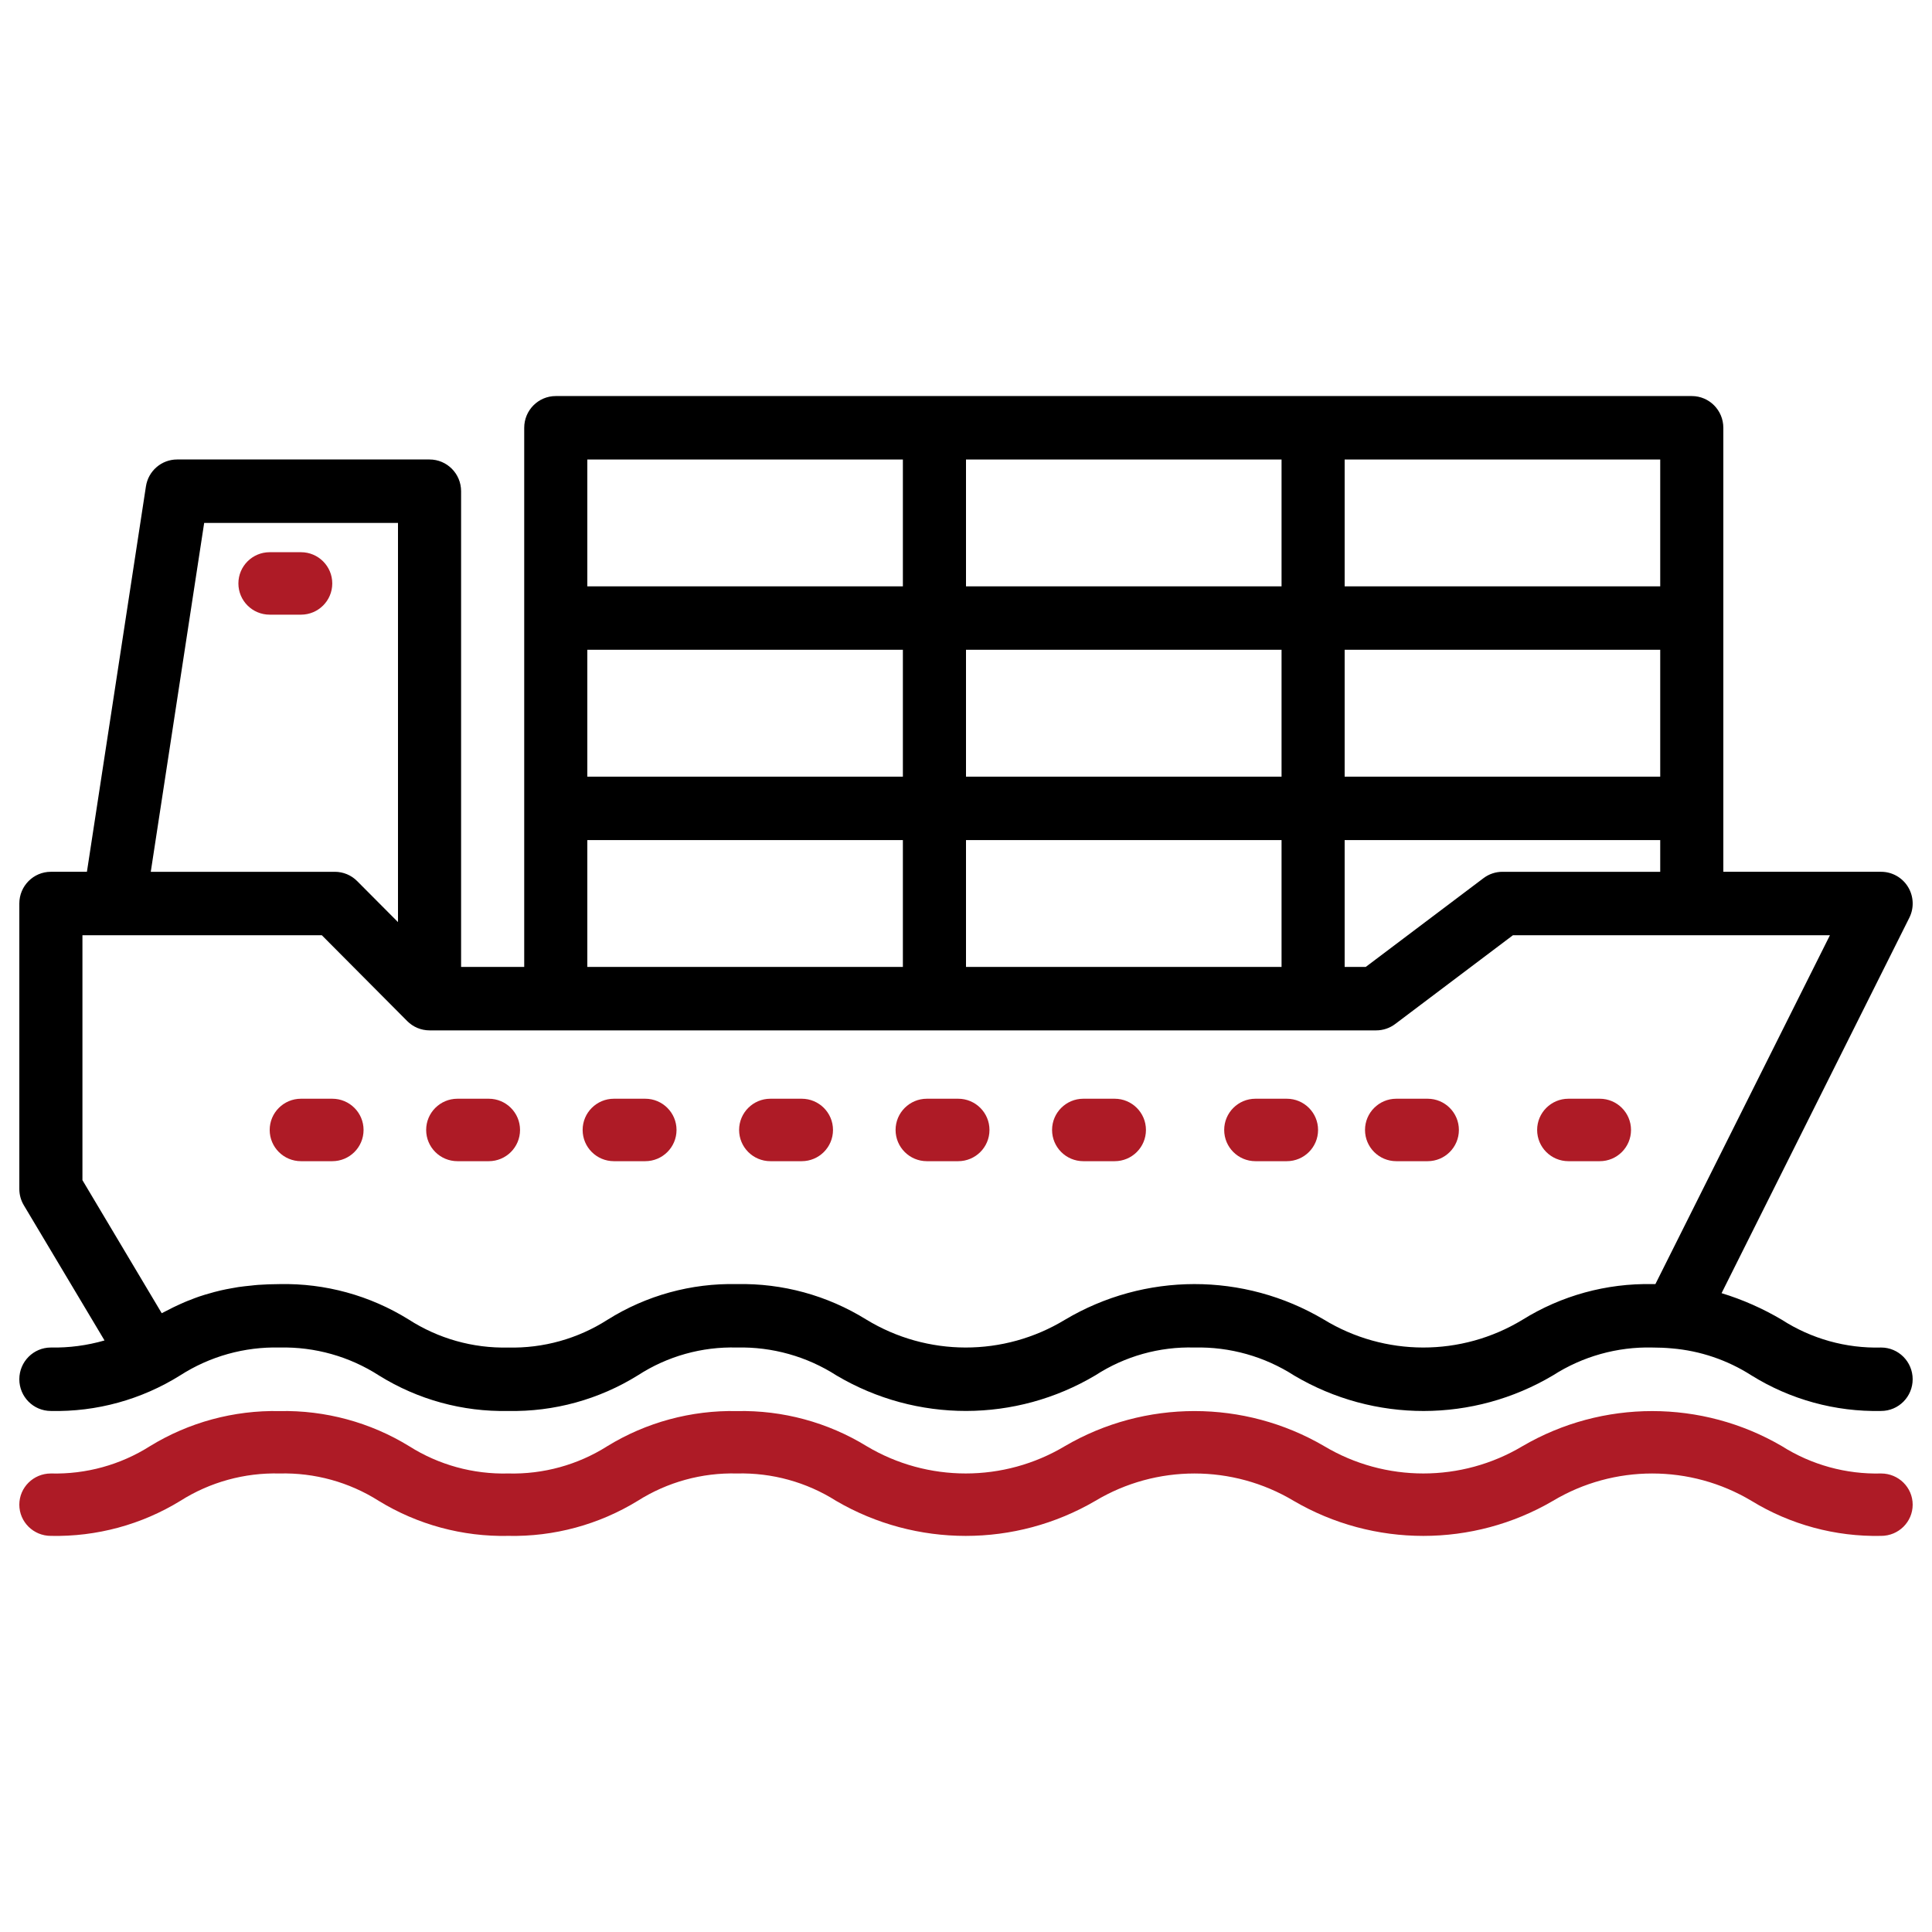
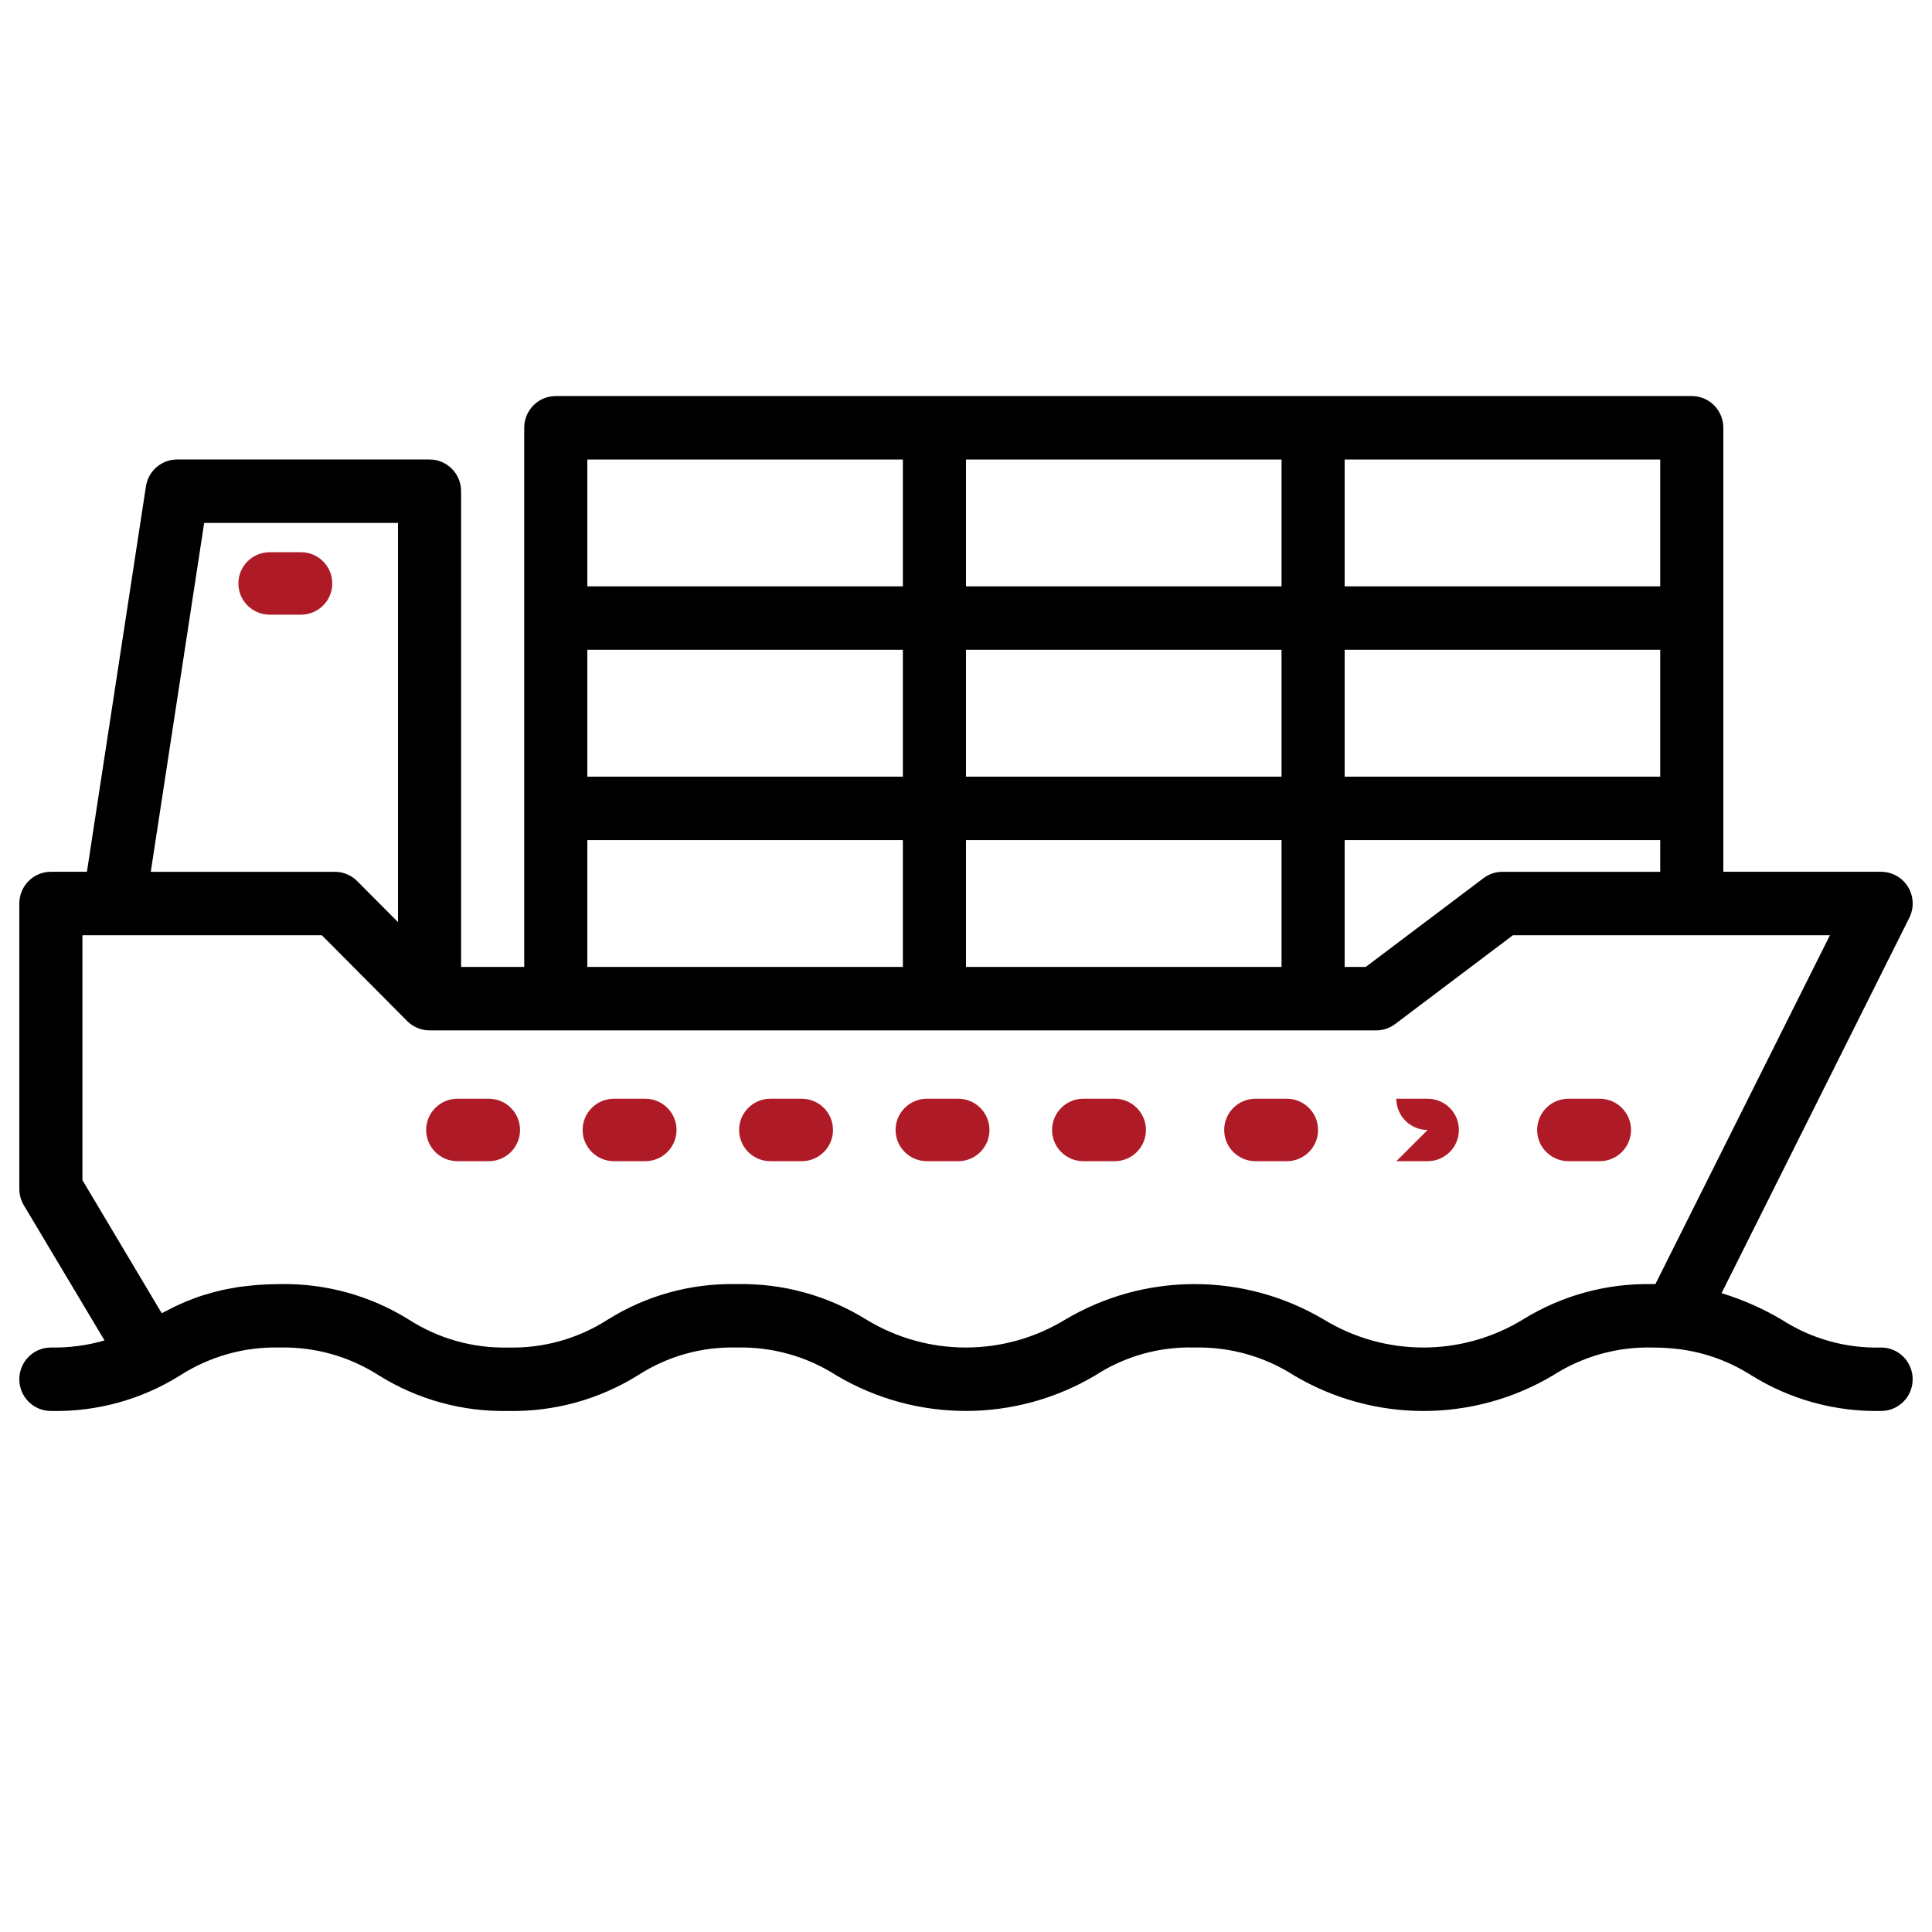
<svg xmlns="http://www.w3.org/2000/svg" width="100%" height="100%" viewBox="0 0 100 100" version="1.1" xml:space="preserve" style="fill-rule:evenodd;clip-rule:evenodd;stroke-linejoin:round;stroke-miterlimit:2;">
  <g id="RIbi">
    <g id="Group-8">
      <g id="cargo-ship">
-         <path id="Shape" d="M97.367,76.267c-1.817,0.047 -3.606,-0.446 -5.137,-1.415c-4.14,-2.42 -9.284,-2.42 -13.424,0c-3.157,1.886 -7.11,1.886 -10.266,0c-4.139,-2.421 -9.284,-2.421 -13.423,0c-3.155,1.886 -7.107,1.886 -10.262,0c-2.012,-1.234 -4.344,-1.865 -6.711,-1.815c-2.366,-0.049 -4.696,0.582 -6.707,1.815c-1.528,0.97 -3.316,1.462 -5.13,1.415c-1.814,0.047 -3.601,-0.445 -5.129,-1.413c-2.011,-1.235 -4.342,-1.866 -6.708,-1.817c-2.366,-0.049 -4.696,0.582 -6.706,1.815c-1.528,0.97 -3.315,1.462 -5.131,1.415c-0.902,0 -1.633,0.723 -1.633,1.615c-0,0.893 0.731,1.615 1.633,1.615c2.367,0.05 4.698,-0.581 6.708,-1.817c1.528,-0.967 3.315,-1.459 5.129,-1.413c1.815,-0.046 3.602,0.446 5.131,1.416c2.01,1.233 4.34,1.864 6.706,1.814c2.366,0.049 4.696,-0.583 6.706,-1.817c1.529,-0.967 3.316,-1.46 5.131,-1.413c1.815,-0.046 3.602,0.447 5.131,1.416c4.139,2.42 9.283,2.42 13.422,-0c3.155,-1.887 7.108,-1.887 10.263,-0c4.139,2.42 9.283,2.42 13.422,-0c3.159,-1.887 7.114,-1.887 10.273,-0c2.013,1.233 4.344,1.864 6.712,1.814c0.902,0 1.633,-0.722 1.633,-1.615c0,-0.892 -0.731,-1.615 -1.633,-1.615Z" style="fill:#ae1b26;fill-rule:nonzero;" />
        <path id="Shape1" d="M1,71.39c0,0.907 0.731,1.641 1.633,1.641c2.363,0.054 4.691,-0.587 6.697,-1.844c1.535,-0.984 3.326,-1.485 5.145,-1.439c1.823,-0.043 3.617,0.463 5.151,1.453c2.003,1.244 4.32,1.88 6.675,1.83c2.371,0.049 4.705,-0.593 6.722,-1.848c1.523,-0.986 3.307,-1.486 5.119,-1.435c1.828,-0.045 3.628,0.462 5.167,1.453c4.135,2.446 9.266,2.439 13.394,-0.018c1.524,-0.987 3.309,-1.487 5.122,-1.435c1.828,-0.045 3.628,0.462 5.167,1.453c4.135,2.447 9.265,2.442 13.394,-0.014c1.533,-0.982 3.322,-1.483 5.138,-1.439c0.354,-0 0.681,0.014 1.012,0.045c1.463,0.123 2.875,0.602 4.114,1.395c2.015,1.254 4.347,1.894 6.716,1.843c0.902,0 1.633,-0.734 1.633,-1.641c0,-0.907 -0.731,-1.642 -1.633,-1.642c-1.818,0.049 -3.607,-0.451 -5.138,-1.436c-0.982,-0.582 -2.029,-1.045 -3.12,-1.378l9.718,-19.431c0.255,-0.509 0.228,-1.114 -0.069,-1.599c-0.298,-0.485 -0.824,-0.78 -1.391,-0.78l-8.167,-0l0,-22.982c0,-0.907 -0.731,-1.642 -1.633,-1.642l-58.8,-0c-0.902,-0 -1.633,0.735 -1.633,1.642l0,27.907l-3.267,-0l0,-24.624c0,-0.907 -0.731,-1.642 -1.633,-1.642l-13.066,0c-0.807,0.001 -1.492,0.592 -1.614,1.393l-3.054,19.948l-1.866,-0c-0.902,-0 -1.633,0.735 -1.633,1.642l0,14.774c0,0.298 0.081,0.591 0.234,0.846l4.176,6.996c-0.903,0.26 -1.838,0.384 -2.777,0.366c-0.902,-0 -1.633,0.735 -1.633,1.642Zm76.766,-26.266c-0.353,-0 -0.697,0.115 -0.98,0.329l-6.097,4.596l-1.09,-0l0,-6.567l16.334,0l-0,1.642l-8.167,-0Zm-27.766,4.925l-0,-6.567l16.333,0l-0,6.567l-16.333,-0Zm-19.6,-16.416l16.333,-0l-0,6.566l-16.333,0l-0,-6.566Zm55.533,6.566l-16.334,0l0,-6.566l16.334,-0l-0,6.566Zm-19.6,0l-16.333,0l-0,-6.566l16.333,-0l-0,6.566Zm19.6,-9.849l-16.334,-0l0,-6.567l16.334,0l-0,6.567Zm-19.6,-0l-16.333,-0l-0,-6.567l16.333,0l-0,6.567Zm-35.933,-6.567l16.333,0l-0,6.567l-16.333,-0l-0,-6.567Zm-0,19.699l16.333,0l-0,6.567l-16.333,-0l-0,-6.567Zm-19.832,-16.416l10.032,0l-0,20.662l-2.112,-2.122c-0.306,-0.309 -0.722,-0.481 -1.155,-0.482l-9.529,-0l2.764,-18.058Zm-6.301,21.341l12.39,0l4.421,4.444c0.307,0.309 0.722,0.481 1.155,0.481l49,-0c0.353,-0 0.697,-0.115 0.98,-0.328l6.097,-4.597l16.407,0l-9.034,18.058l-0.163,-0c-2.369,-0.048 -4.701,0.592 -6.715,1.845c-3.165,1.922 -7.13,1.916 -10.29,-0.014c-4.134,-2.448 -9.265,-2.442 -13.393,0.014c-3.165,1.922 -7.131,1.916 -10.29,-0.014c-2.008,-1.246 -4.332,-1.882 -6.69,-1.831c-2.364,-0.054 -4.692,0.587 -6.697,1.845c-1.535,0.983 -3.326,1.484 -5.144,1.438c-1.824,0.043 -3.616,-0.463 -5.151,-1.452c-2.003,-1.245 -4.321,-1.88 -6.675,-1.831c-0.399,-0 -0.77,0.017 -1.125,0.041c-0.12,0.008 -0.229,0.023 -0.345,0.035c-0.227,0.022 -0.452,0.046 -0.665,0.077c-0.125,0.02 -0.243,0.041 -0.364,0.064c-0.186,0.033 -0.367,0.067 -0.542,0.108c-0.116,0.027 -0.231,0.056 -0.341,0.085c-0.164,0.043 -0.327,0.091 -0.491,0.14c-0.1,0.031 -0.201,0.062 -0.297,0.095c-0.163,0.056 -0.315,0.115 -0.465,0.176c-0.079,0.031 -0.164,0.06 -0.237,0.093c-0.182,0.077 -0.357,0.157 -0.527,0.238l-0.11,0.052c-0.205,0.1 -0.404,0.202 -0.595,0.303l-4.104,-6.887l-0,-12.678Z" style="fill-rule:nonzero;" />
        <path id="Shape2" d="M15.579,28.582l-1.62,0c-0.895,0 -1.62,0.724 -1.62,1.617c-0,0.893 0.725,1.616 1.62,1.616l1.62,0c0.894,0 1.619,-0.723 1.619,-1.616c0,-0.893 -0.725,-1.617 -1.619,-1.617Z" style="fill:#ae1b26;fill-rule:nonzero;" />
-         <path id="Shape3" d="M15.579,60.103l1.619,-0c0.895,-0 1.62,-0.723 1.62,-1.617c0,-0.892 -0.725,-1.616 -1.62,-1.616l-1.619,-0c-0.895,-0 -1.62,0.724 -1.62,1.616c-0,0.894 0.725,1.617 1.62,1.617Z" style="fill:#ae1b26;fill-rule:nonzero;" />
        <path id="Shape4" d="M23.678,60.103l1.62,-0c0.894,-0 1.619,-0.723 1.619,-1.617c0,-0.892 -0.725,-1.616 -1.619,-1.616l-1.62,-0c-0.895,-0 -1.62,0.724 -1.62,1.616c-0,0.894 0.725,1.617 1.62,1.617Z" style="fill:#ae1b26;fill-rule:nonzero;" />
        <path id="Shape5" d="M31.777,60.103l1.62,-0c0.894,-0 1.62,-0.723 1.62,-1.617c-0,-0.892 -0.726,-1.616 -1.62,-1.616l-1.62,-0c-0.895,-0 -1.62,0.724 -1.62,1.616c0,0.894 0.725,1.617 1.62,1.617Z" style="fill:#ae1b26;fill-rule:nonzero;" />
        <path id="Shape6" d="M39.876,60.103l1.62,-0c0.894,-0 1.62,-0.723 1.62,-1.617c-0,-0.892 -0.726,-1.616 -1.62,-1.616l-1.62,-0c-0.895,-0 -1.62,0.724 -1.62,1.616c0,0.894 0.725,1.617 1.62,1.617Z" style="fill:#ae1b26;fill-rule:nonzero;" />
        <path id="Shape7" d="M47.975,60.103l1.62,-0c0.895,-0 1.62,-0.723 1.62,-1.617c-0,-0.892 -0.725,-1.616 -1.62,-1.616l-1.62,-0c-0.894,-0 -1.62,0.724 -1.62,1.616c0,0.894 0.726,1.617 1.62,1.617Z" style="fill:#ae1b26;fill-rule:nonzero;" />
        <path id="Shape8" d="M56.074,60.103l1.62,-0c0.895,-0 1.62,-0.723 1.62,-1.617c0,-0.892 -0.725,-1.616 -1.62,-1.616l-1.62,-0c-0.894,-0 -1.619,0.724 -1.619,1.616c-0,0.894 0.725,1.617 1.619,1.617Z" style="fill:#ae1b26;fill-rule:nonzero;" />
        <path id="Shape9" d="M64.983,60.103l1.62,-0c0.895,-0 1.62,-0.723 1.62,-1.617c0,-0.892 -0.725,-1.616 -1.62,-1.616l-1.62,-0c-0.894,-0 -1.619,0.724 -1.619,1.616c-0,0.894 0.725,1.617 1.619,1.617Z" style="fill:#ae1b26;fill-rule:nonzero;" />
-         <path id="Shape10" d="M72.273,60.103l1.62,-0c0.894,-0 1.619,-0.723 1.619,-1.617c0,-0.892 -0.725,-1.616 -1.619,-1.616l-1.62,-0c-0.895,-0 -1.62,0.724 -1.62,1.616c-0,0.894 0.725,1.617 1.62,1.617Z" style="fill:#ae1b26;fill-rule:nonzero;" />
+         <path id="Shape10" d="M72.273,60.103l1.62,-0c0.894,-0 1.619,-0.723 1.619,-1.617c0,-0.892 -0.725,-1.616 -1.619,-1.616l-1.62,-0c-0,0.894 0.725,1.617 1.62,1.617Z" style="fill:#ae1b26;fill-rule:nonzero;" />
        <path id="Shape11" d="M81.182,60.103l1.62,-0c0.894,-0 1.619,-0.723 1.619,-1.617c0,-0.892 -0.725,-1.616 -1.619,-1.616l-1.62,-0c-0.895,-0 -1.62,0.724 -1.62,1.616c-0,0.894 0.725,1.617 1.62,1.617Z" style="fill:#ae1b26;fill-rule:nonzero;" />
      </g>
    </g>
  </g>
</svg>